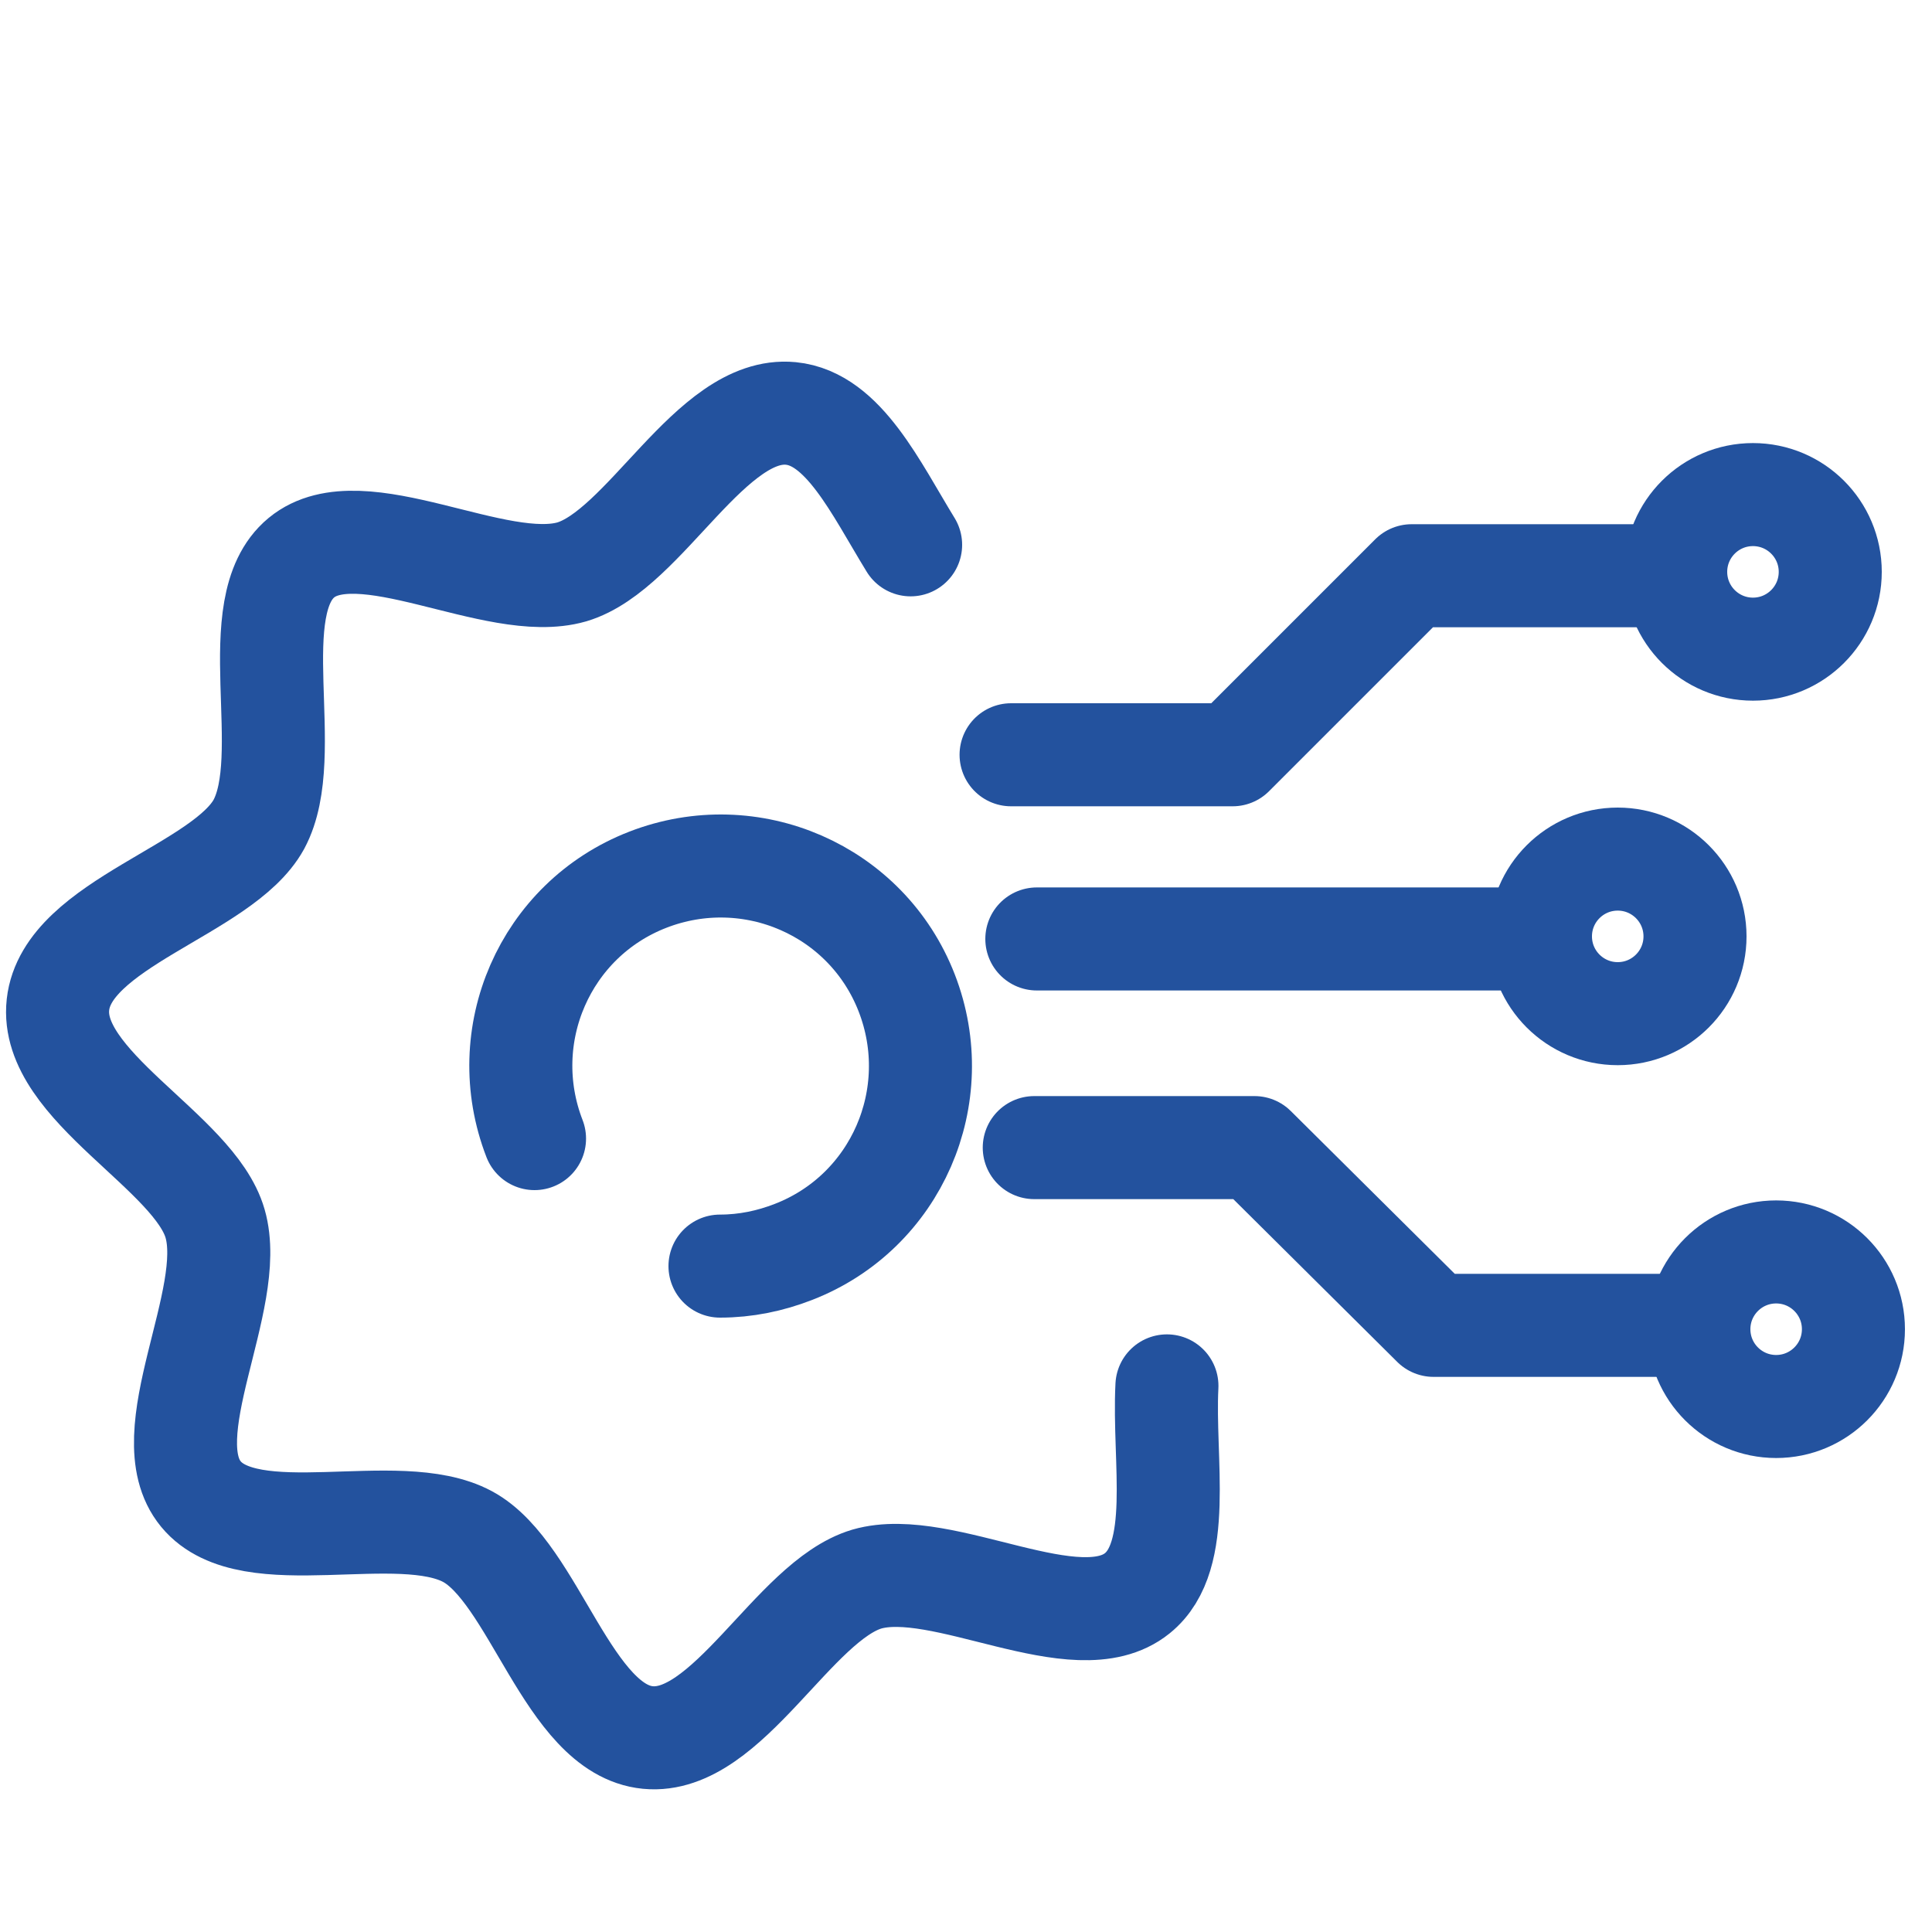
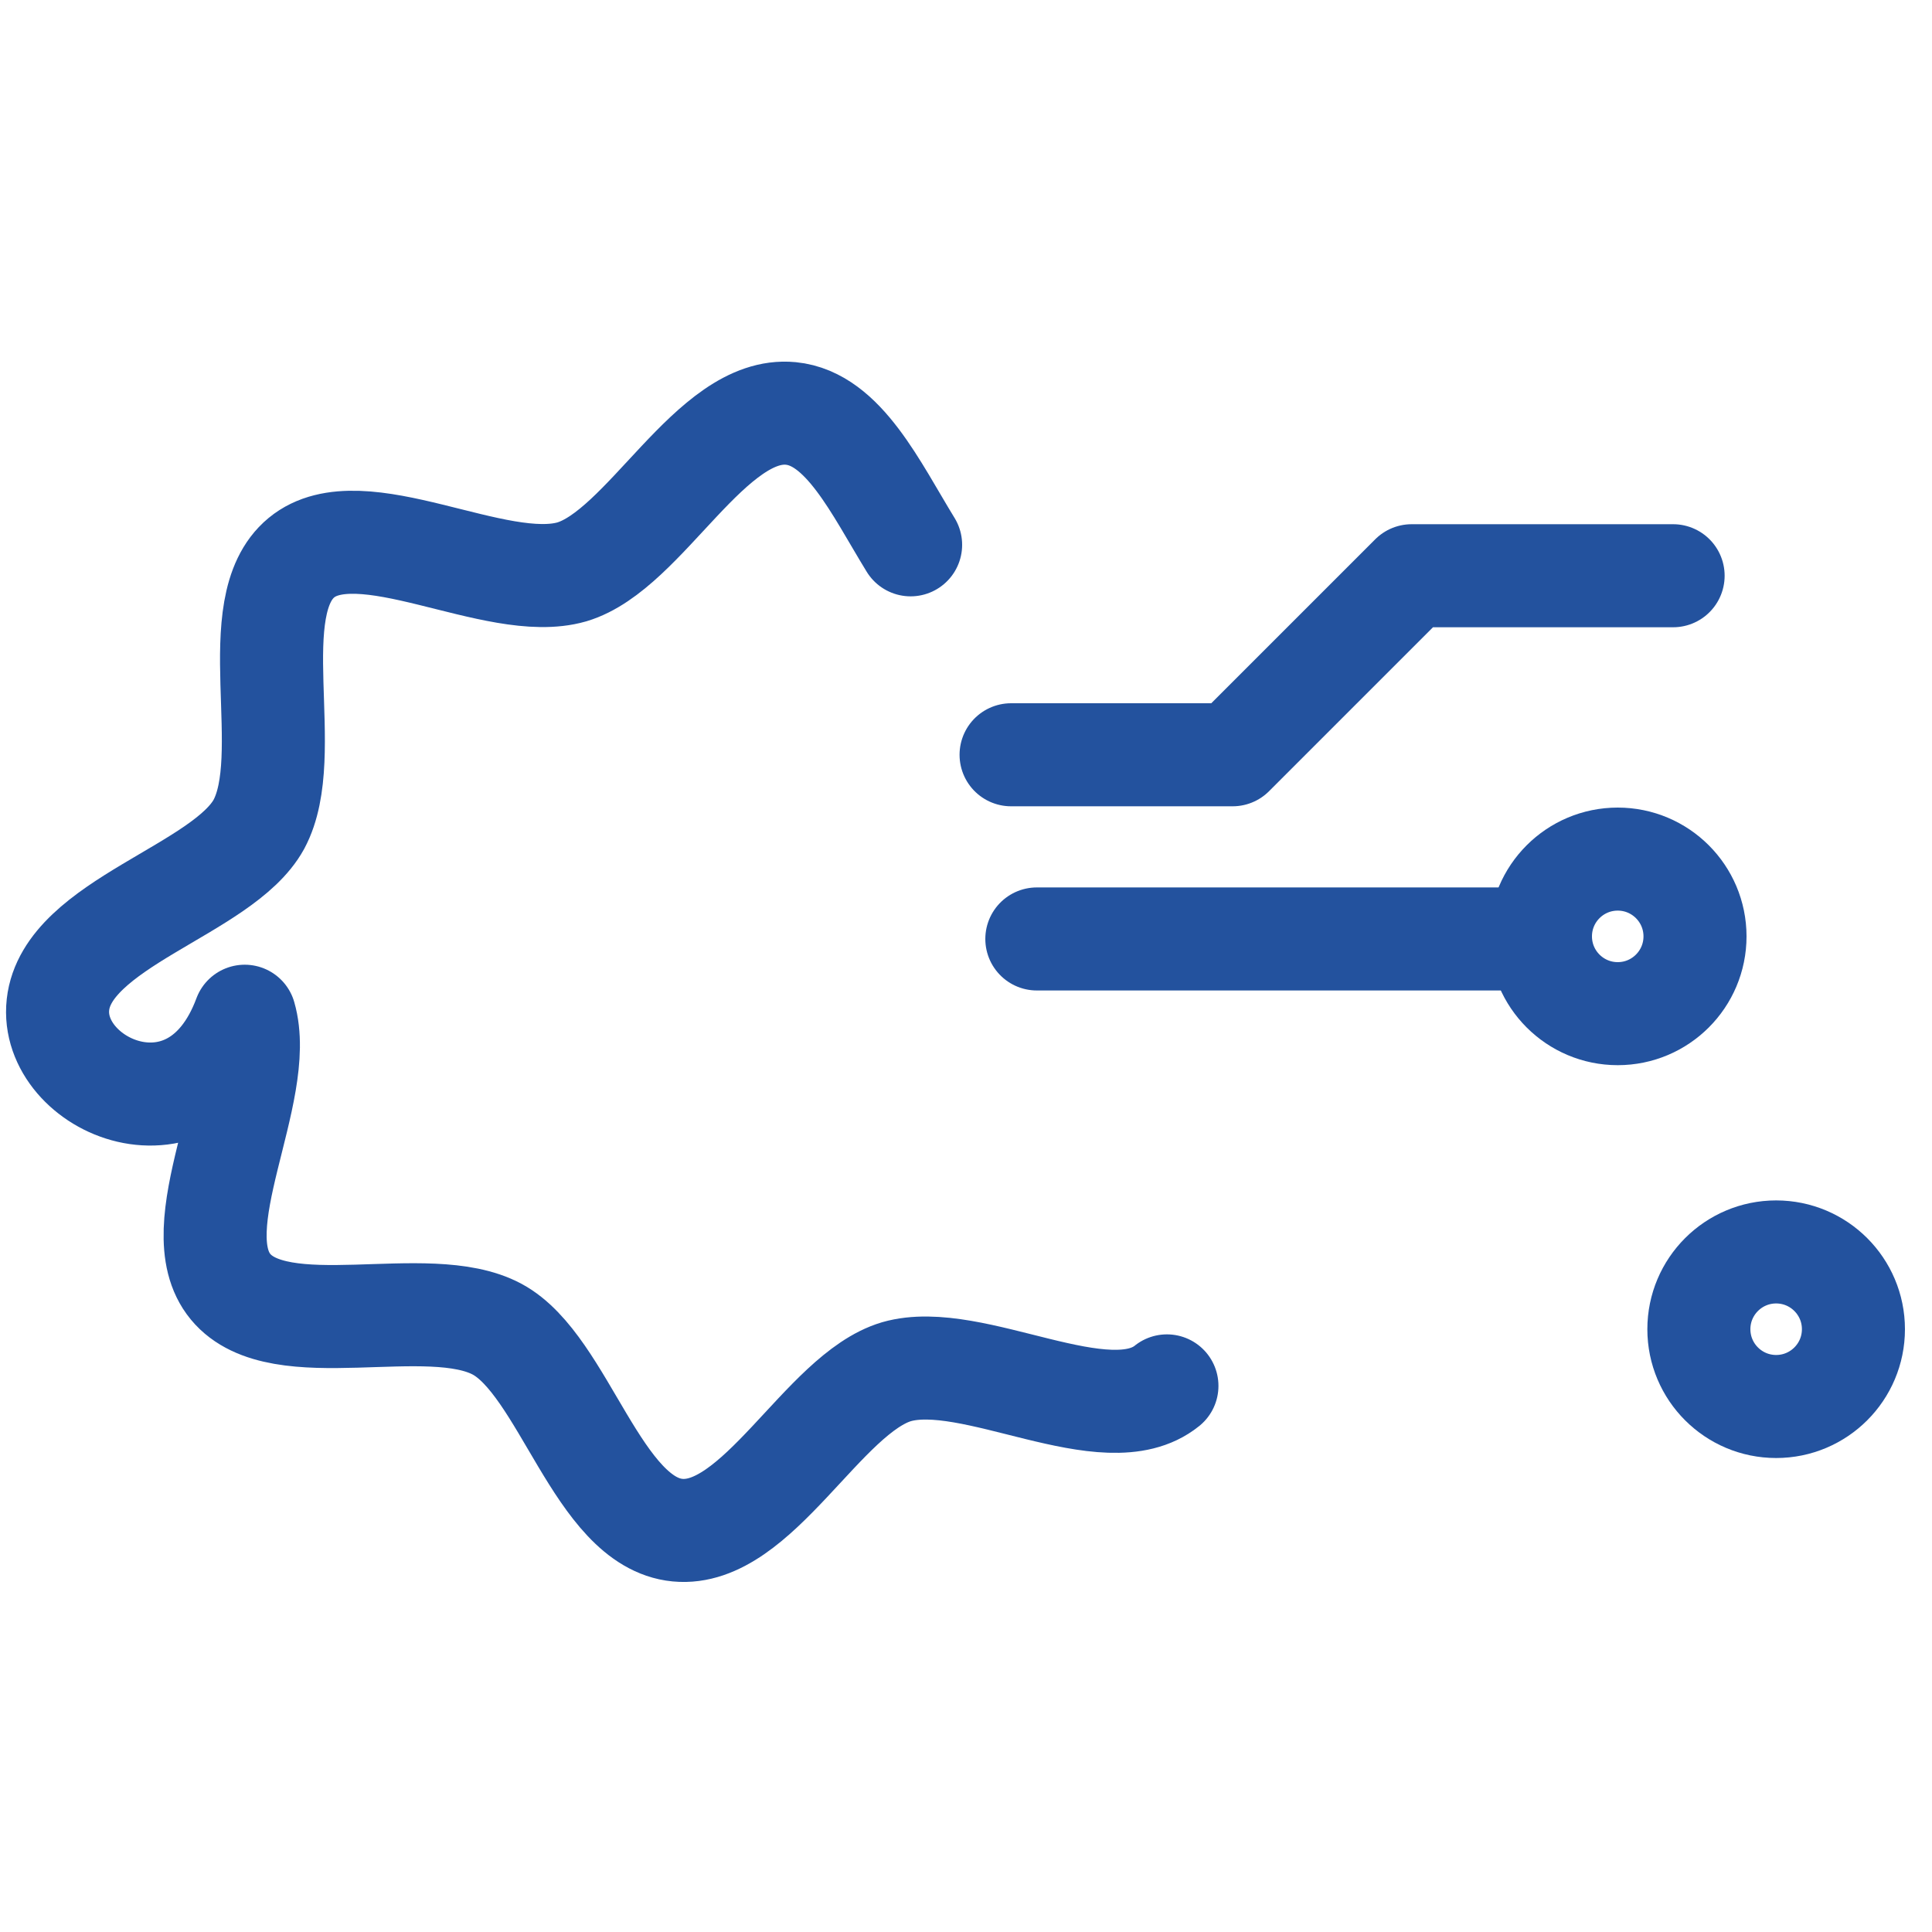
<svg xmlns="http://www.w3.org/2000/svg" version="1.1" id="Layer_1" x="0px" y="0px" viewBox="0 0 150 150" style="enable-background:new 0 0 150 150;" xml:space="preserve">
  <style type="text/css">
	.st0{fill:none;stroke:#23529E;stroke-width:8;stroke-linecap:round;stroke-linejoin:round;}
</style>
-   <path class="st0" d="M90.6,107.6c-0.3,5.8,1.3,13.2-2.3,16.1c-4.7,3.8-15.1-2.8-21-1.1c-5.7,1.7-10.8,12.9-17,12.3  s-8.8-12.8-14-15.6c-5.4-2.9-16.9,1.3-20.7-3.3s2.8-15.1,1.1-21C15.1,89.4,3.8,84.3,4.5,78s12.8-8.9,15.6-14  c2.9-5.4-1.3-16.9,3.3-20.7s15.1,2.8,21,1.1c5.7-1.7,10.8-12.9,17-12.3c4.1,0.4,6.6,5.8,9.3,10.2" />
-   <path class="st0" d="M41.5,88.4c-3.1-8,0.8-17,8.8-20.1c8-3.1,17,0.8,20.1,8.8c3.1,8-0.8,17-8.8,20.1c-1.8,0.7-3.7,1.1-5.7,1.1" />
-   <polyline class="st0" points="80.3,89.1 97.4,89.1 111.3,102.9 131.6,102.9 " />
+   <path class="st0" d="M90.6,107.6c-4.7,3.8-15.1-2.8-21-1.1c-5.7,1.7-10.8,12.9-17,12.3  s-8.8-12.8-14-15.6c-5.4-2.9-16.9,1.3-20.7-3.3s2.8-15.1,1.1-21C15.1,89.4,3.8,84.3,4.5,78s12.8-8.9,15.6-14  c2.9-5.4-1.3-16.9,3.3-20.7s15.1,2.8,21,1.1c5.7-1.7,10.8-12.9,17-12.3c4.1,0.4,6.6,5.8,9.3,10.2" />
  <line class="st0" x1="80.5" y1="72.9" x2="117.4" y2="72.9" />
  <circle class="st0" cx="137.9" cy="103.2" r="6" />
  <polyline class="st0" points="78.5,58.6 95.7,58.6 109.6,44.7 129.9,44.7 " />
-   <circle class="st0" cx="136.1" cy="44.4" r="6" />
  <circle class="st0" cx="125.6" cy="72.7" r="6" />
</svg>